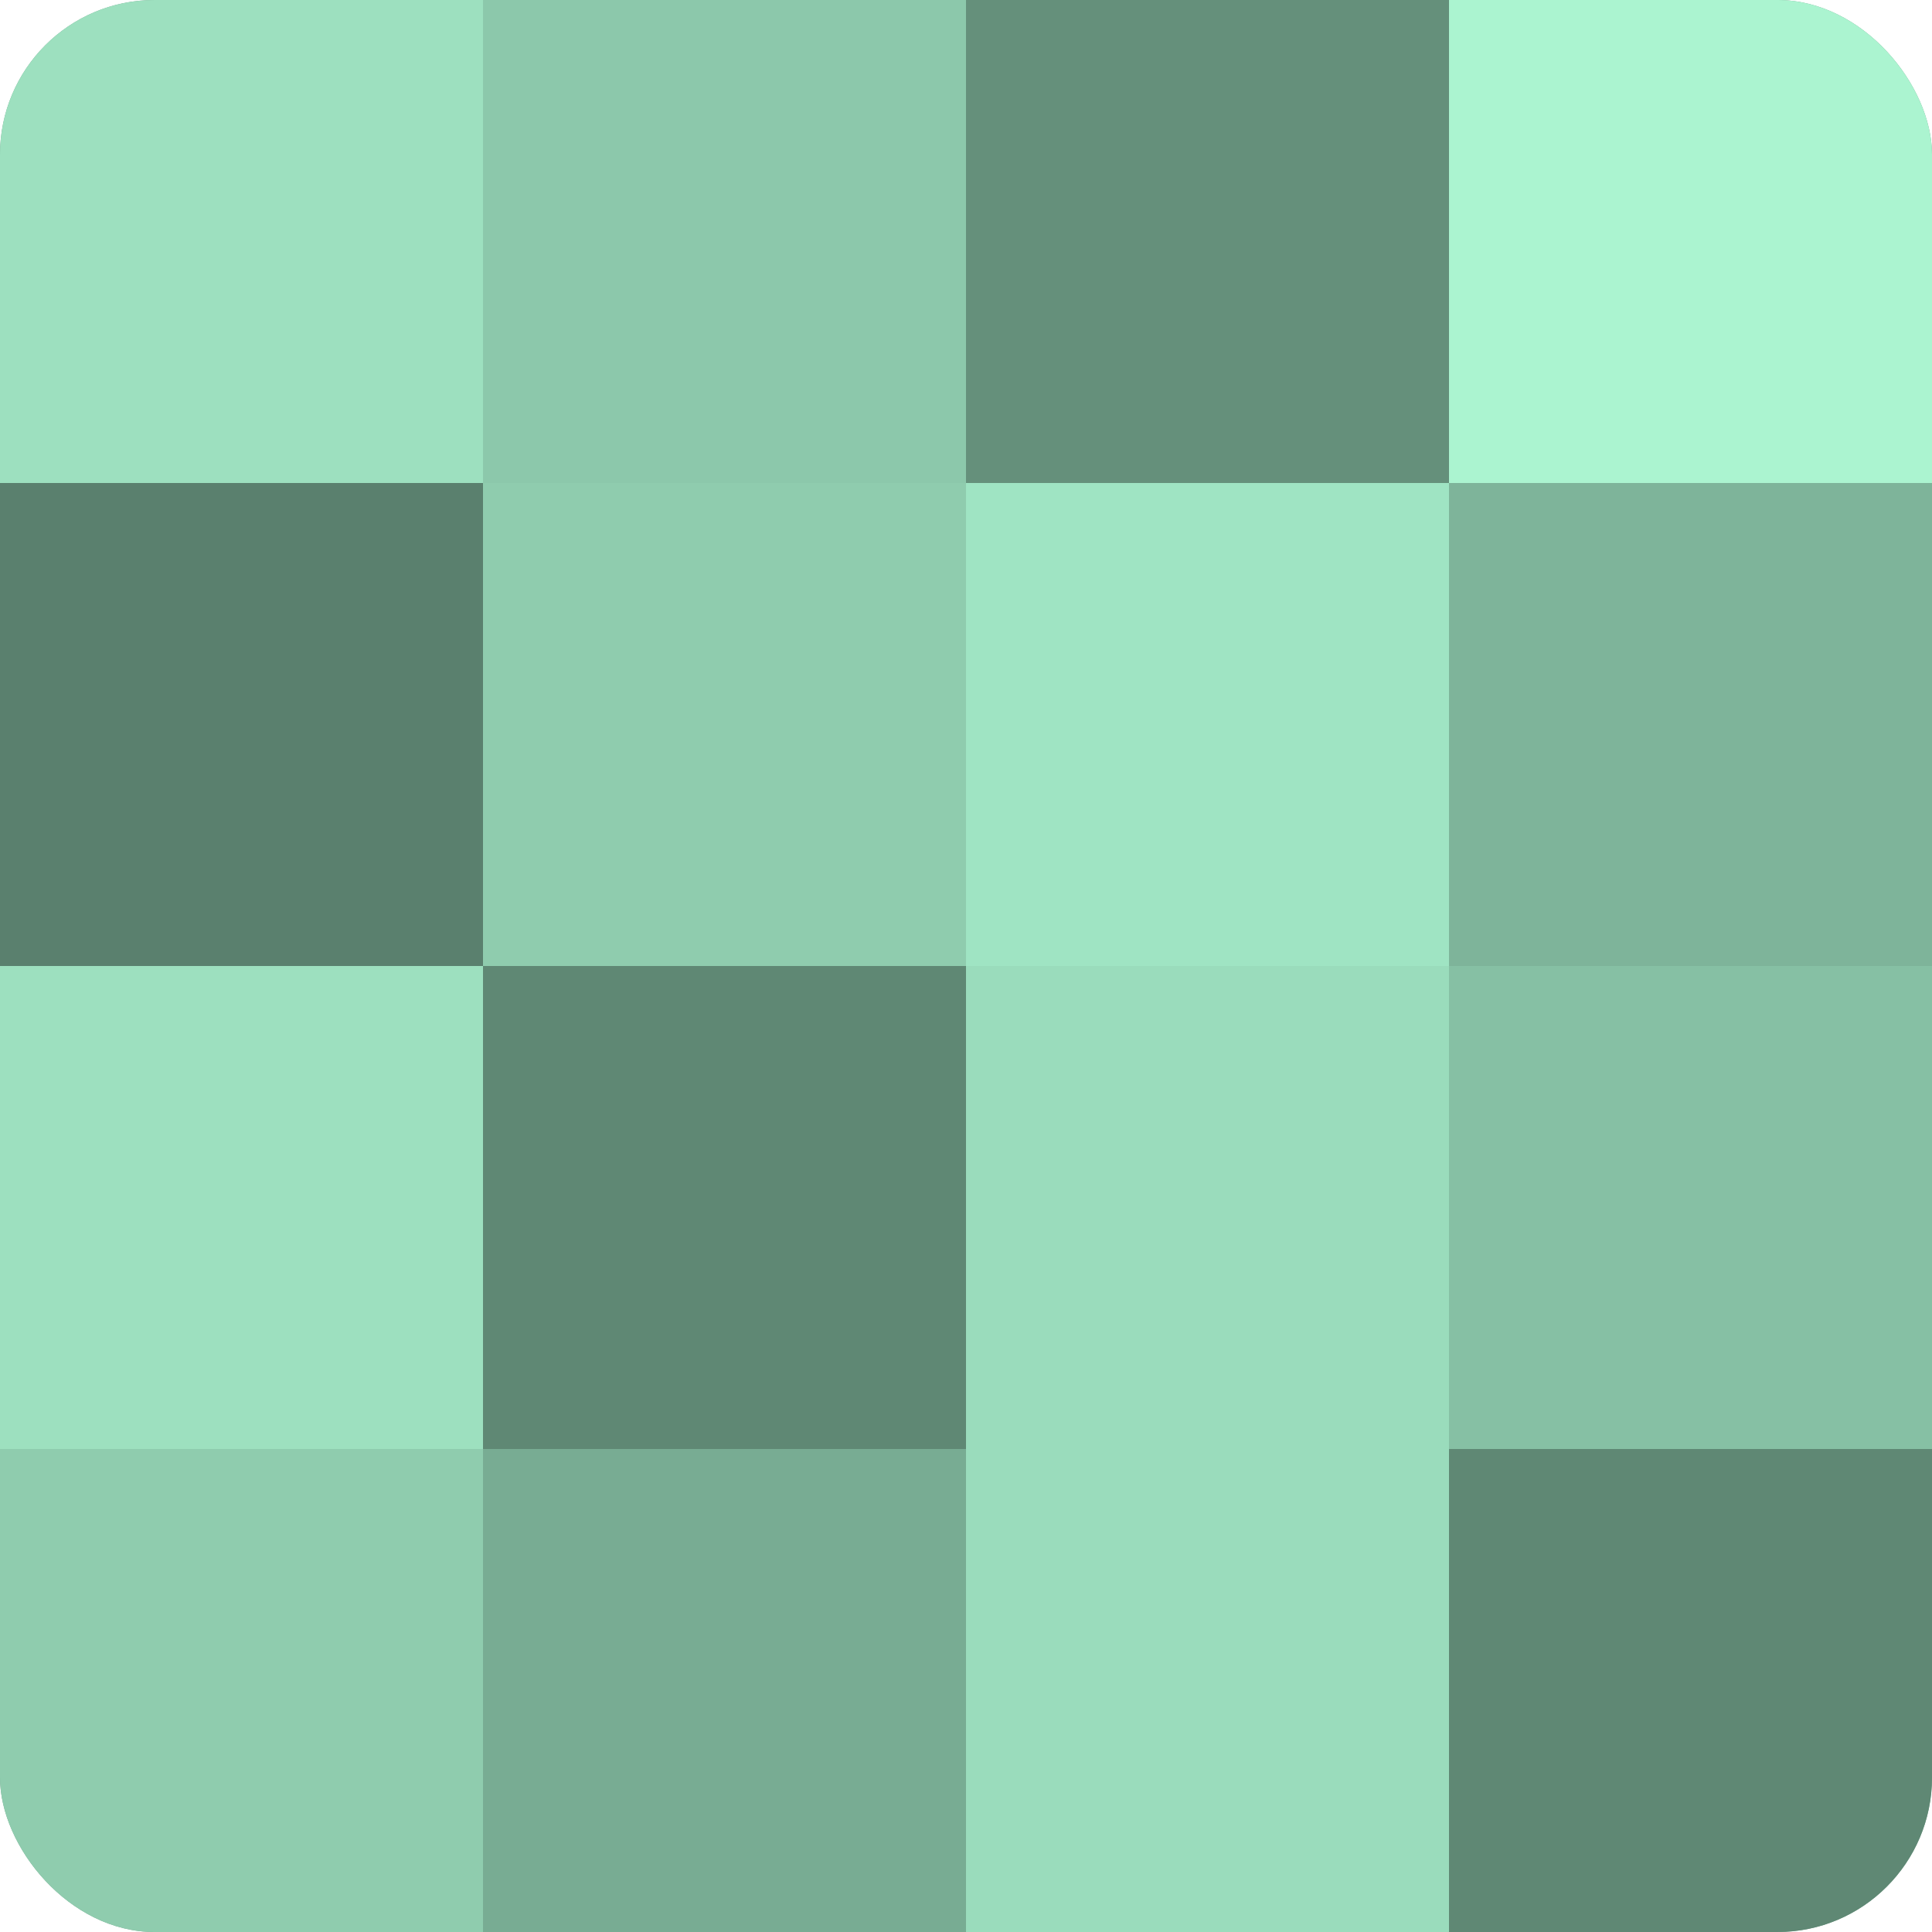
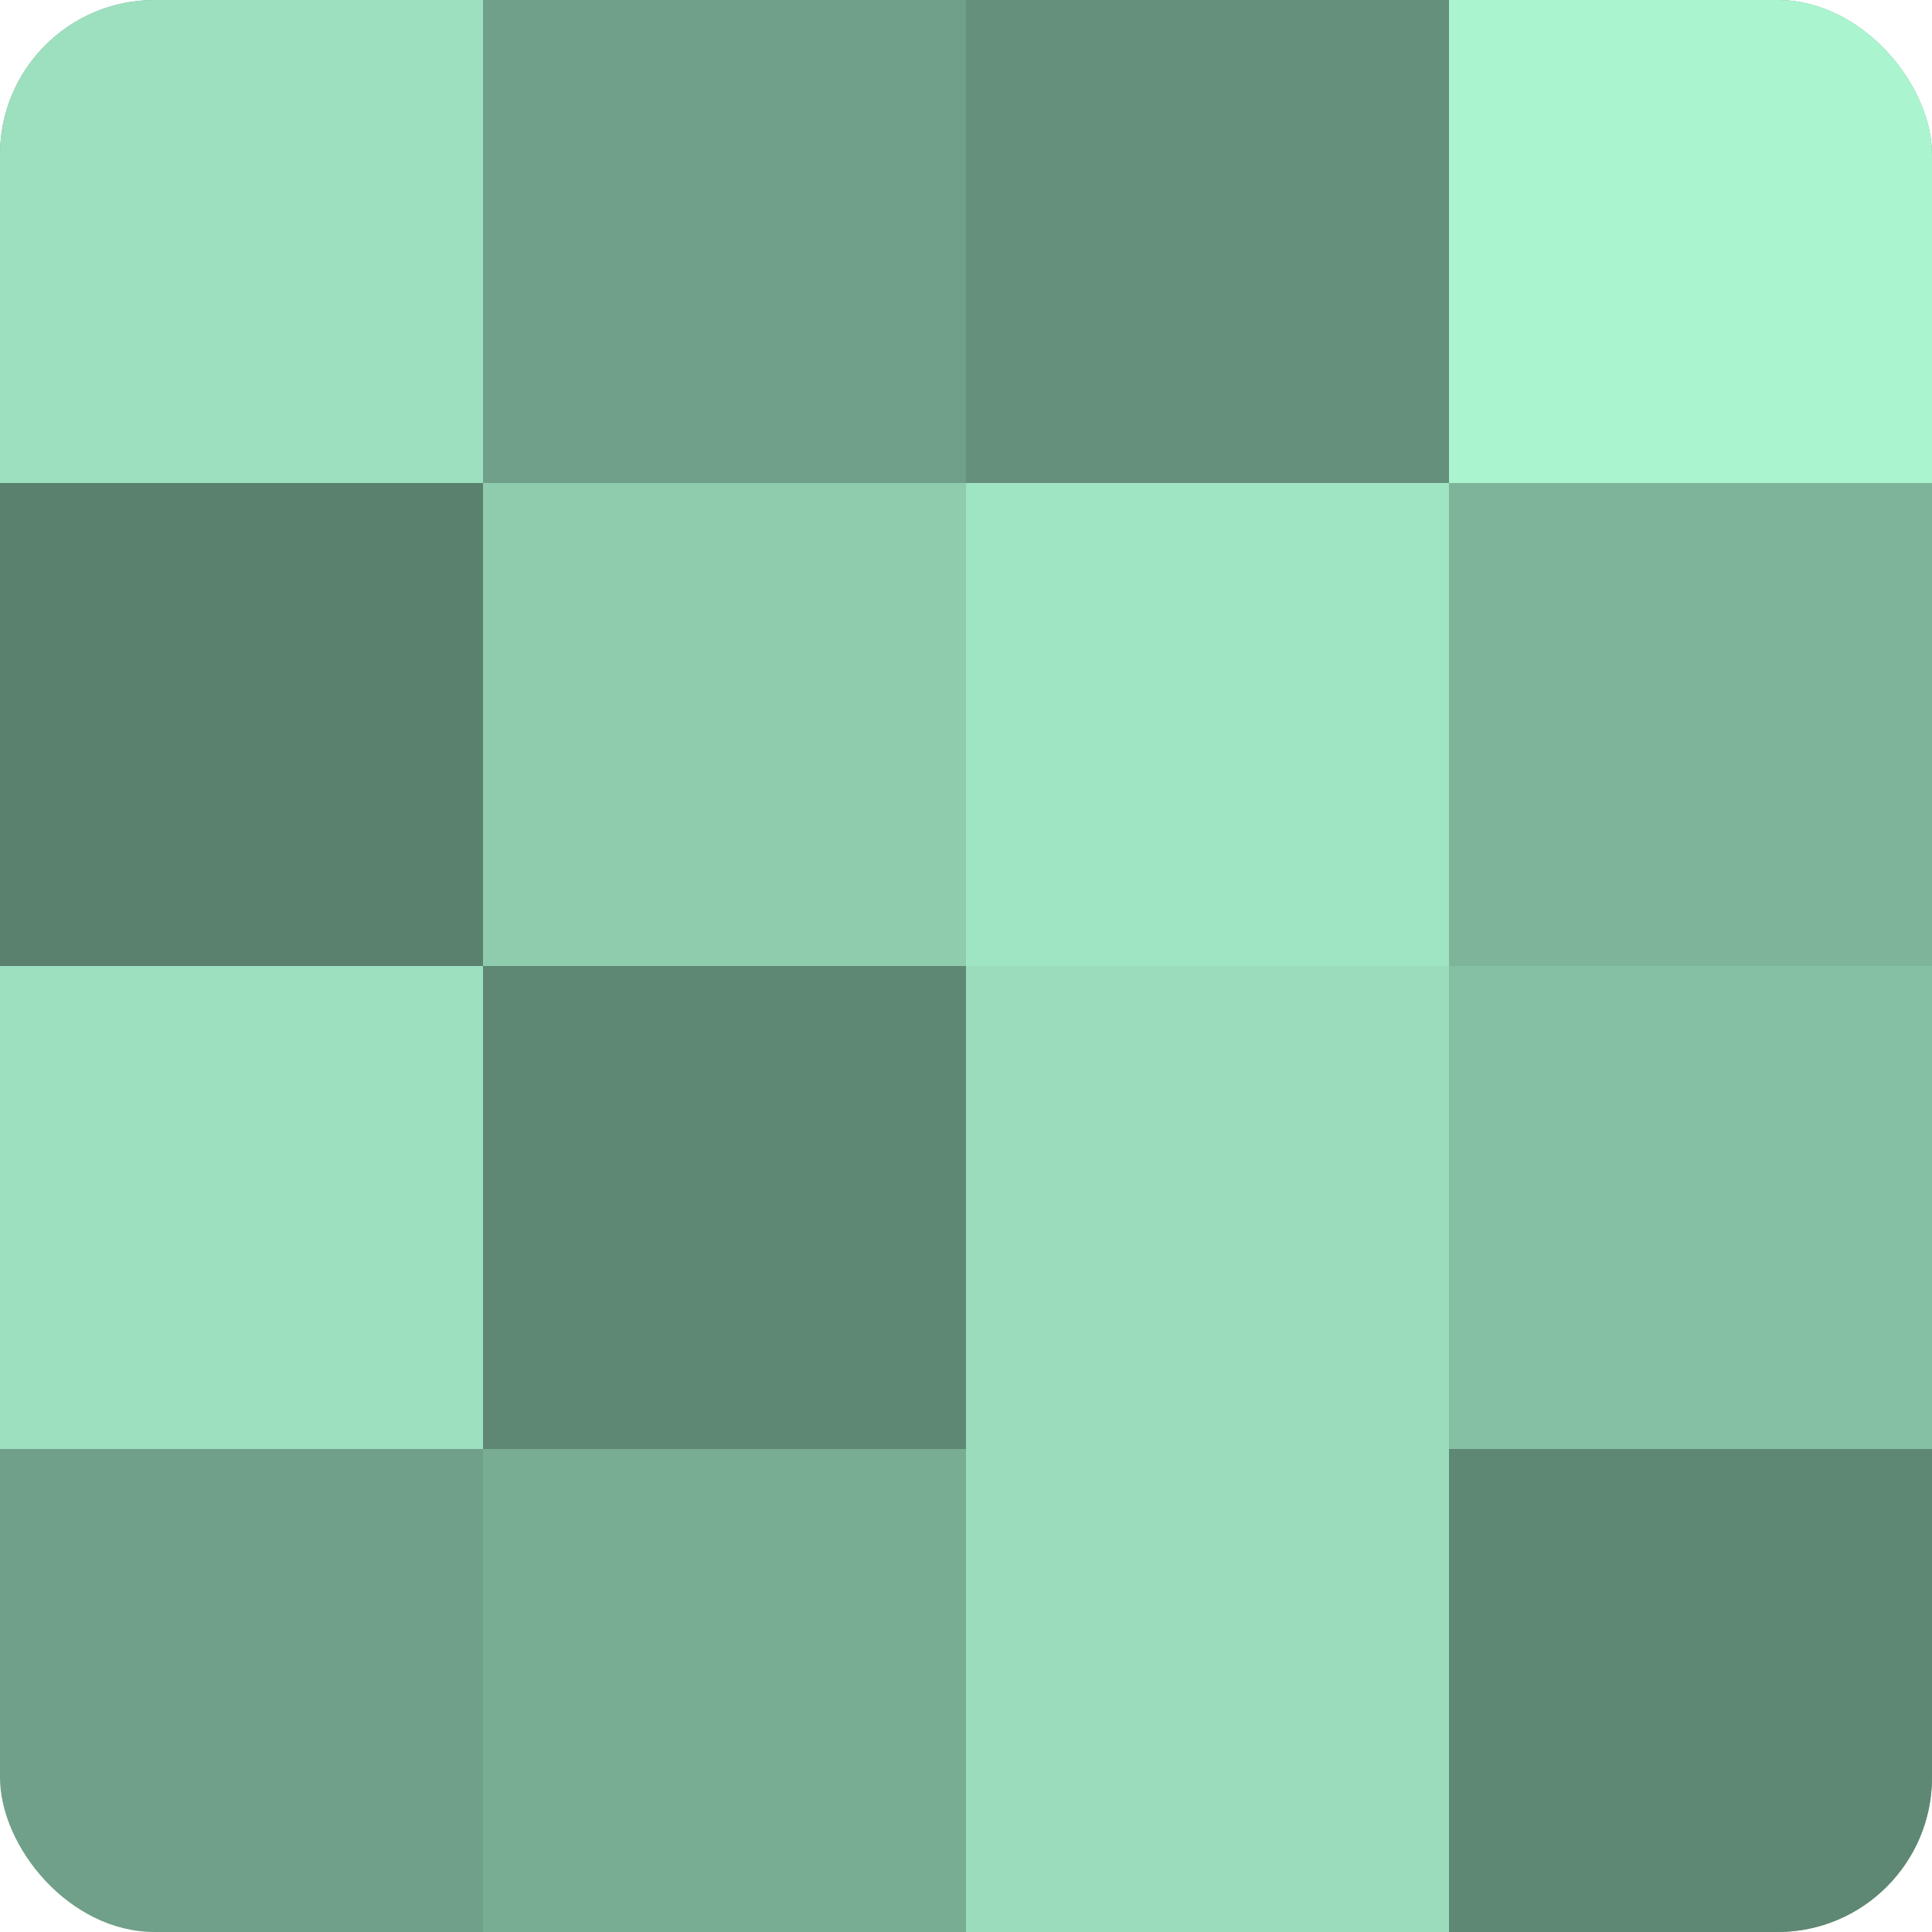
<svg xmlns="http://www.w3.org/2000/svg" width="80" height="80" viewBox="0 0 100 100" preserveAspectRatio="xMidYMid meet">
  <defs>
    <clipPath id="c" width="100" height="100">
      <rect width="100" height="100" rx="8" ry="8" />
    </clipPath>
  </defs>
  <g clip-path="url(#c)">
    <rect width="100" height="100" fill="#70a089" />
    <rect width="25" height="25" fill="#9de0bf" />
    <rect y="25" width="25" height="25" fill="#5a806e" />
    <rect y="50" width="25" height="25" fill="#9de0bf" />
-     <rect y="75" width="25" height="25" fill="#8fccae" />
-     <rect x="25" width="25" height="25" fill="#8cc8ab" />
    <rect x="25" y="25" width="25" height="25" fill="#8fccae" />
    <rect x="25" y="50" width="25" height="25" fill="#5f8874" />
    <rect x="25" y="75" width="25" height="25" fill="#78ac93" />
    <rect x="50" width="25" height="25" fill="#65907b" />
    <rect x="50" y="25" width="25" height="25" fill="#9fe4c3" />
    <rect x="50" y="50" width="25" height="25" fill="#9adcbc" />
    <rect x="50" y="75" width="25" height="25" fill="#9adcbc" />
    <rect x="75" width="25" height="25" fill="#abf4d0" />
    <rect x="75" y="25" width="25" height="25" fill="#7eb49a" />
    <rect x="75" y="50" width="25" height="25" fill="#86c0a4" />
    <rect x="75" y="75" width="25" height="25" fill="#5f8874" />
  </g>
</svg>